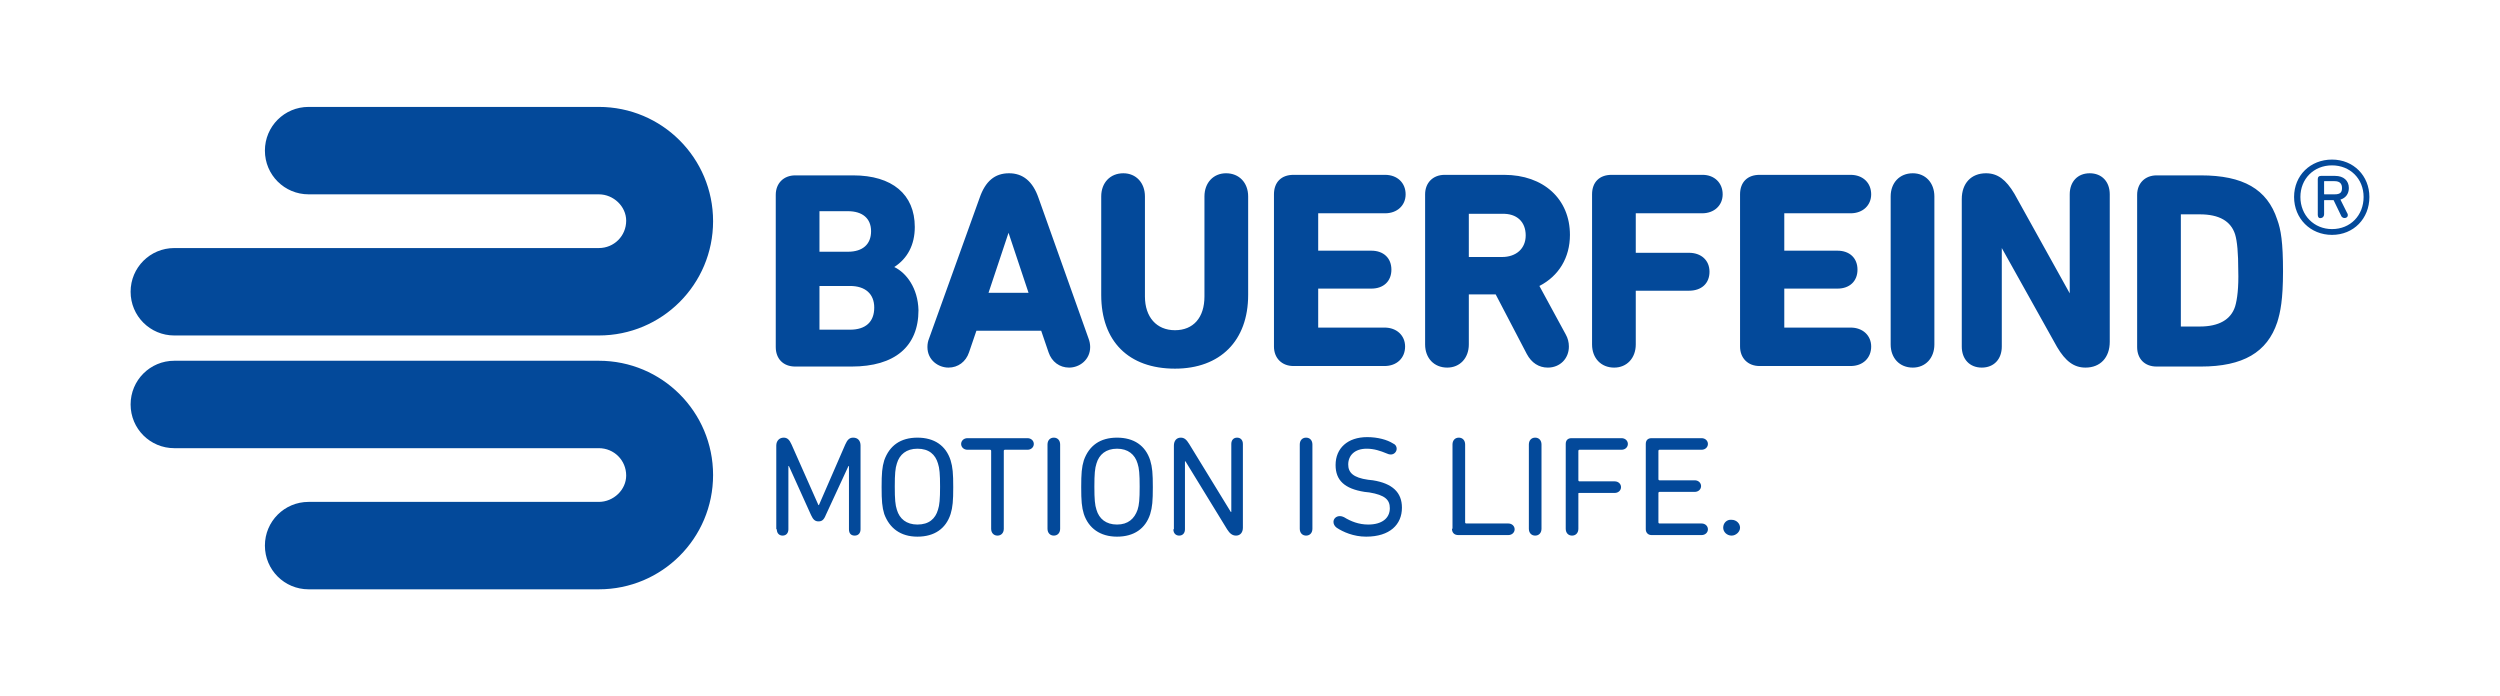
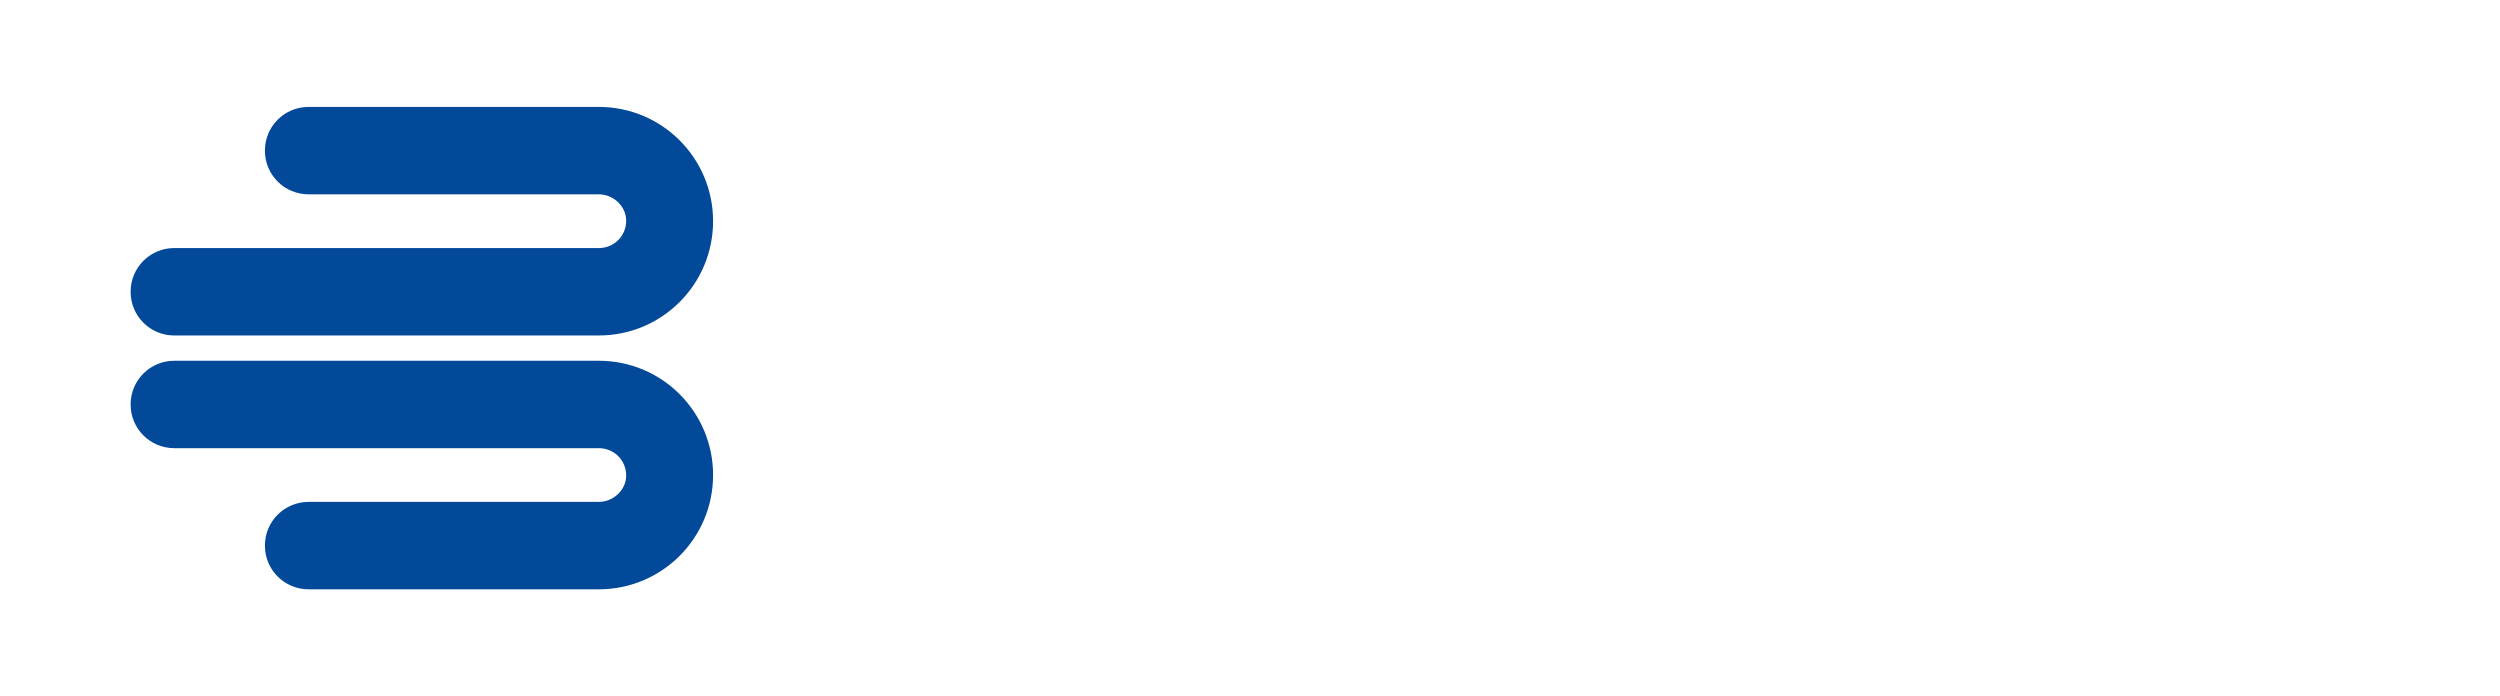
<svg xmlns="http://www.w3.org/2000/svg" version="1.1" id="Layer_1" x="0px" y="0px" viewBox="0 0 474.7 132.2" enable-background="new 0 0 474.7 132.2" xml:space="preserve">
  <g>
    <path fill="#03499A" d="M113.7,36.9H58.6c-4.6,0-8.3-3.7-8.3-8.3c0-4.6,3.7-8.3,8.3-8.3h55.1c12,0,21.7,9.7,21.7,21.7   c0,12-9.7,21.7-21.7,21.7H33.1c-4.6,0-8.3-3.7-8.3-8.3c0-4.6,3.7-8.3,8.3-8.3h80.6c2.9,0,5.2-2.3,5.2-5.2   C118.9,39.2,116.5,36.9,113.7,36.9 M113.7,95.3H58.6c-4.6,0-8.3,3.7-8.3,8.3c0,4.6,3.7,8.3,8.3,8.3h55.1c12,0,21.7-9.7,21.7-21.7   c0-12-9.7-21.7-21.7-21.7H33.1c-4.6,0-8.3,3.7-8.3,8.3c0,4.6,3.7,8.3,8.3,8.3h80.6c2.9,0,5.2,2.3,5.2,5.2   C118.9,93,116.5,95.3,113.7,95.3" />
-     <path fill="#03499A" d="M197.2,37.6c-1.1-3.2-3-4.7-5.6-4.7c-2.7,0-4.5,1.5-5.6,4.7l-9.6,26.7c-0.2,0.5-0.3,1-0.3,1.6   c0,2.5,2.1,3.9,4,3.9c1.8,0,3.3-1.1,3.9-2.9l1.4-4.1h12.3l1.4,4.1c0.6,1.8,2.1,2.9,3.9,2.9c2,0,4-1.5,4-3.9c0-0.5-0.1-1.1-0.3-1.6   L197.2,37.6z M195.3,55.6h-7.6l3.8-11.4L195.3,55.6z M237,37.3V56c0,8.7-5.3,14-13.9,14c-8.8,0-14-5.2-14-14V37.3   c0-2.6,1.7-4.4,4.2-4.4c2.4,0,4.1,1.8,4.1,4.4v19c0,3.9,2.2,6.4,5.7,6.4c3.5,0,5.6-2.4,5.6-6.4v-19c0-2.6,1.7-4.4,4.1-4.4   C235.3,32.9,237,34.7,237,37.3 M169.8,50.7c2.5-1.6,3.9-4.2,3.9-7.6c0-6.2-4.3-9.8-11.7-9.8H151c-2.2,0-3.7,1.5-3.7,3.7v28.9   c0,2.2,1.4,3.7,3.7,3.7h10.7c8.2,0,12.7-3.8,12.7-10.7C174.3,54.7,172.1,51.8,169.8,50.7 M161,47.8l-5.4,0l0-7.7c0,0,0,0,0,0h5.4   c2.8,0,4.4,1.4,4.4,3.8C165.4,46.4,163.8,47.8,161,47.8 M155.6,54.3h5.8c2.9,0,4.6,1.5,4.6,4.1c0,2.7-1.6,4.2-4.6,4.2l-5.8,0   L155.6,54.3C155.6,54.4,155.6,54.3,155.6,54.3 M338.8,40.5l0,7.1l10.1,0c2.3,0,3.8,1.4,3.8,3.6c0,2.2-1.5,3.6-3.8,3.6h-10.1l0,7.4   l12.6,0c2.3,0,3.9,1.5,3.9,3.6c0,2.2-1.6,3.7-3.9,3.7h-17.3c-2.2,0-3.7-1.5-3.7-3.7V36.9c0-2.3,1.4-3.7,3.7-3.7h17.3   c2.3,0,3.9,1.5,3.9,3.7c0,2.1-1.6,3.6-3.9,3.6H338.8z M367.3,37.3v28.1c0,2.6-1.7,4.4-4.1,4.4c-2.5,0-4.2-1.8-4.2-4.4V37.3   c0-2.6,1.7-4.4,4.2-4.4C365.6,32.9,367.3,34.7,367.3,37.3 M250.3,40.5l0,7.1l10.1,0c2.3,0,3.8,1.4,3.8,3.6c0,2.2-1.5,3.6-3.8,3.6   h-10.1l0,7.4l12.6,0c2.3,0,3.9,1.5,3.9,3.6c0,2.2-1.6,3.7-3.9,3.7h-17.3c-2.2,0-3.7-1.5-3.7-3.7V36.9c0-2.3,1.4-3.7,3.7-3.7H263   c2.3,0,3.9,1.5,3.9,3.7c0,2.1-1.6,3.6-3.9,3.6H250.3z M432.4,41.7c-1.9-5.8-6.5-8.4-14.5-8.4h-8.4c-2.2,0-3.7,1.5-3.7,3.7v28.9   c0,2.2,1.4,3.7,3.7,3.7h8.4c8,0,12.6-2.7,14.5-8.4c0.6-1.9,1.1-4.3,1.1-9.7C433.5,46,433.1,43.6,432.4,41.7 M424.4,58.2   c-0.8,2.5-3.1,3.8-6.7,3.8l-3.6,0l0-21.3c0,0,0,0,0,0h3.6c3.7,0,5.9,1.3,6.7,3.8c0.4,1.3,0.6,3.6,0.6,6.8   C425.1,54.6,424.8,56.9,424.4,58.2 M400.6,36.9v28c0,3-1.8,4.9-4.6,4.9c-2.2,0-3.8-1.2-5.4-3.9l-10.5-18.8v18.7c0,2.4-1.5,4-3.8,4   c-2.3,0-3.8-1.6-3.8-4v-28c0-3,1.8-4.9,4.6-4.9c2.2,0,3.8,1.2,5.4,3.9L393,55.7V36.9c0-2.4,1.5-4,3.8-4   C399.1,32.9,400.6,34.5,400.6,36.9 M298.1,44.6c0-6.8-5-11.4-12.5-11.4h-11.3c-2.2,0-3.7,1.5-3.7,3.7v28.5c0,2.6,1.7,4.4,4.2,4.4   c2.4,0,4.1-1.8,4.1-4.4l0-9.5h5.1l5.9,11.3c0.9,1.7,2.3,2.6,4,2.6c2.3,0,4-1.7,4-4c0-0.8-0.2-1.6-0.6-2.3l-5-9.2   C296,52.4,298.1,48.9,298.1,44.6 M289.7,44.7c0,2.5-1.8,4.1-4.5,4.1l-6.3,0l0-8.2c0,0,0,0,0,0h6.3C288,40.5,289.7,42.1,289.7,44.7    M327.1,36.9c0,2.1-1.6,3.6-3.9,3.6h-12.6l0,7.5l10.1,0c2.3,0,3.9,1.4,3.9,3.6c0,2.2-1.5,3.6-3.9,3.6h-10.1l0,10.2   c0,2.6-1.7,4.4-4.1,4.4c-2.5,0-4.2-1.8-4.2-4.4V36.9c0-2.3,1.4-3.7,3.7-3.7h17.3C325.5,33.2,327.1,34.7,327.1,36.9 M435.6,37.4   c0-4.1,3.1-7.1,7.2-7.1c4.1,0,7.1,3.1,7.1,7.1c0,4.1-3,7.2-7.1,7.2C438.7,44.6,435.6,41.5,435.6,37.4 M448.8,37.4c0-3.5-2.6-6-6-6   c-3.5,0-6,2.6-6,6c0,3.5,2.6,6.1,6,6.1C446.3,43.5,448.8,40.9,448.8,37.4 M440.1,40.8V34c0-0.4,0.2-0.6,0.6-0.6h2.7   c1.6,0,2.6,0.9,2.6,2.3c0,1.1-0.6,1.9-1.6,2.2l1.3,2.6c0.1,0.1,0.1,0.3,0.1,0.4c0,0.3-0.3,0.5-0.6,0.5c-0.3,0-0.4-0.1-0.6-0.3   l-1.5-3.1h-1.7c-0.1,0-0.1,0-0.1,0.1v2.6c0,0.4-0.3,0.7-0.6,0.7C440.3,41.5,440.1,41.2,440.1,40.8 M444.7,35.7   c0-0.8-0.4-1.3-1.4-1.3h-1.9c-0.1,0-0.1,0-0.1,0.1v2.3c0,0.1,0,0.1,0.1,0.1h1.9C444.4,36.9,444.7,36.5,444.7,35.7" />
-     <path fill="#03499A" d="M327.2,100.2c0,0.8,0.7,1.5,1.6,1.5c0.8,0,1.6-0.7,1.6-1.5c0-0.8-0.7-1.5-1.6-1.5   C327.9,98.6,327.2,99.3,327.2,100.2 M312.5,100.5c0,0.6,0.4,1.1,1.1,1.1h9.5c0.7,0,1.2-0.5,1.2-1.1c0-0.6-0.5-1.1-1.2-1.1h-8   c-0.1,0-0.2-0.1-0.2-0.2v-5.6c0-0.1,0.1-0.2,0.2-0.2h6.7c0.7,0,1.2-0.5,1.2-1.1c0-0.6-0.5-1.1-1.2-1.1h-6.7c-0.1,0-0.2-0.1-0.2-0.2   v-5.4c0-0.1,0.1-0.2,0.2-0.2h8c0.7,0,1.2-0.5,1.2-1.1c0-0.6-0.5-1.1-1.2-1.1h-9.5c-0.7,0-1.1,0.4-1.1,1.1V100.5z M297.3,100.4   c0,0.8,0.5,1.3,1.2,1.3c0.7,0,1.2-0.5,1.2-1.3v-6.7c0-0.1,0.1-0.1,0.2-0.1h6.7c0.7,0,1.2-0.5,1.2-1.1c0-0.6-0.5-1.1-1.2-1.1h-6.7   c-0.1,0-0.2-0.1-0.2-0.2v-5.6c0-0.1,0.1-0.2,0.2-0.2h8c0.7,0,1.2-0.5,1.2-1.1c0-0.6-0.5-1.1-1.2-1.1h-9.5c-0.7,0-1.1,0.4-1.1,1.1   V100.4z M290.3,100.4c0,0.8,0.5,1.3,1.2,1.3c0.7,0,1.2-0.5,1.2-1.3v-16c0-0.8-0.5-1.3-1.2-1.3c-0.7,0-1.2,0.5-1.2,1.3V100.4z    M275.7,100.4c0,0.7,0.4,1.2,1.2,1.2h9.5c0.7,0,1.2-0.5,1.2-1.1c0-0.6-0.5-1.1-1.2-1.1h-8c-0.1,0-0.2-0.1-0.2-0.2V84.4   c0-0.8-0.5-1.3-1.2-1.3c-0.7,0-1.2,0.5-1.2,1.3V100.4z M259.4,101.9c4.5,0,6.8-2.3,6.8-5.5c0-2.9-1.8-4.6-5.5-5.2l-0.9-0.1   c-2.9-0.4-3.8-1.4-3.8-2.9c0-1.7,1.2-3,3.5-3c1.4,0,2.6,0.4,3.8,0.9c0.2,0.1,0.5,0.2,0.8,0.2c0.6,0,1.1-0.5,1.1-1.1   c0-0.4-0.2-0.8-0.7-1c-1.1-0.7-2.9-1.2-4.9-1.2c-3.7,0-6,2.1-6,5.3c0,2.9,1.7,4.5,5.5,5.1l0.9,0.1c3,0.5,3.9,1.4,3.9,3   c0,1.9-1.5,3.1-4.1,3.1c-1.8,0-3.3-0.6-4.6-1.4c-0.2-0.1-0.5-0.2-0.8-0.2c-0.7,0-1.2,0.5-1.2,1.1c0,0.4,0.2,0.8,0.6,1.1   C255,101,257,101.9,259.4,101.9 M246.8,100.4c0,0.8,0.5,1.3,1.2,1.3c0.7,0,1.2-0.5,1.2-1.3v-16c0-0.8-0.5-1.3-1.2-1.3   c-0.7,0-1.2,0.5-1.2,1.3V100.4z M222.8,100.5c0,0.8,0.5,1.2,1.1,1.2c0.7,0,1.1-0.5,1.1-1.2V87.6h0.1l7.9,12.9   c0.5,0.8,1,1.2,1.7,1.2c0.8,0,1.3-0.6,1.3-1.5V84.3c0-0.8-0.5-1.2-1.1-1.2c-0.7,0-1.1,0.5-1.1,1.2v12.9h-0.1l-7.9-12.9   c-0.5-0.8-0.9-1.2-1.6-1.2c-0.8,0-1.3,0.6-1.3,1.5V100.5z M212.1,99.6c-2.1,0-3.4-1.1-3.9-2.8c-0.3-0.9-0.4-2-0.4-4.4   c0-2.4,0.1-3.5,0.4-4.4c0.5-1.7,1.8-2.8,3.9-2.8c2.1,0,3.4,1.1,3.9,2.8c0.3,0.9,0.4,2,0.4,4.4c0,2.4-0.1,3.5-0.4,4.4   C215.4,98.5,214.2,99.6,212.1,99.6 M212.1,101.9c3.2,0,5.4-1.5,6.3-4.3c0.4-1.3,0.5-2.5,0.5-5.1c0-2.6-0.1-3.8-0.5-5.1   c-0.9-2.8-3.1-4.3-6.3-4.3c-3.2,0-5.3,1.5-6.3,4.3c-0.4,1.3-0.5,2.5-0.5,5.1c0,2.6,0.1,3.8,0.5,5.1   C206.7,100.3,208.9,101.9,212.1,101.9 M198.9,100.4c0,0.8,0.5,1.3,1.2,1.3c0.7,0,1.2-0.5,1.2-1.3v-16c0-0.8-0.5-1.3-1.2-1.3   c-0.7,0-1.2,0.5-1.2,1.3V100.4z M183.7,83.2c-0.7,0-1.2,0.5-1.2,1.1c0,0.6,0.5,1.1,1.2,1.1h4.3c0.1,0,0.2,0.1,0.2,0.2v14.8   c0,0.8,0.5,1.3,1.2,1.3c0.7,0,1.2-0.5,1.2-1.3V85.6c0-0.1,0.1-0.2,0.2-0.2h4.3c0.7,0,1.2-0.5,1.2-1.1c0-0.6-0.5-1.1-1.2-1.1H183.7z    M174.2,99.6c-2.1,0-3.4-1.1-3.9-2.8c-0.3-0.9-0.4-2-0.4-4.4c0-2.4,0.1-3.5,0.4-4.4c0.5-1.7,1.8-2.8,3.9-2.8c2.2,0,3.4,1.1,3.9,2.8   c0.3,0.9,0.4,2,0.4,4.4c0,2.4-0.1,3.5-0.4,4.4C177.6,98.5,176.4,99.6,174.2,99.6 M174.2,101.9c3.2,0,5.4-1.5,6.3-4.3   c0.4-1.3,0.5-2.5,0.5-5.1c0-2.6-0.1-3.8-0.5-5.1c-0.9-2.8-3.1-4.3-6.3-4.3c-3.2,0-5.3,1.5-6.3,4.3c-0.4,1.3-0.5,2.5-0.5,5.1   c0,2.6,0.1,3.8,0.5,5.1C168.9,100.3,171,101.9,174.2,101.9 M147.5,100.5c0,0.8,0.5,1.2,1.1,1.2c0.7,0,1.1-0.5,1.1-1.2v-12h0.1   l4.2,9.3c0.4,0.9,0.8,1.2,1.4,1.2c0.6,0,1-0.2,1.4-1.2l4.3-9.3h0.1v12c0,0.8,0.4,1.2,1.1,1.2c0.7,0,1.1-0.5,1.1-1.2V84.6   c0-0.9-0.5-1.5-1.4-1.5c-0.7,0-1.1,0.4-1.5,1.3l-5,11.5h-0.1l-5.1-11.5c-0.4-0.9-0.8-1.3-1.5-1.3c-0.8,0-1.4,0.6-1.4,1.5V100.5z" />
  </g>
</svg>